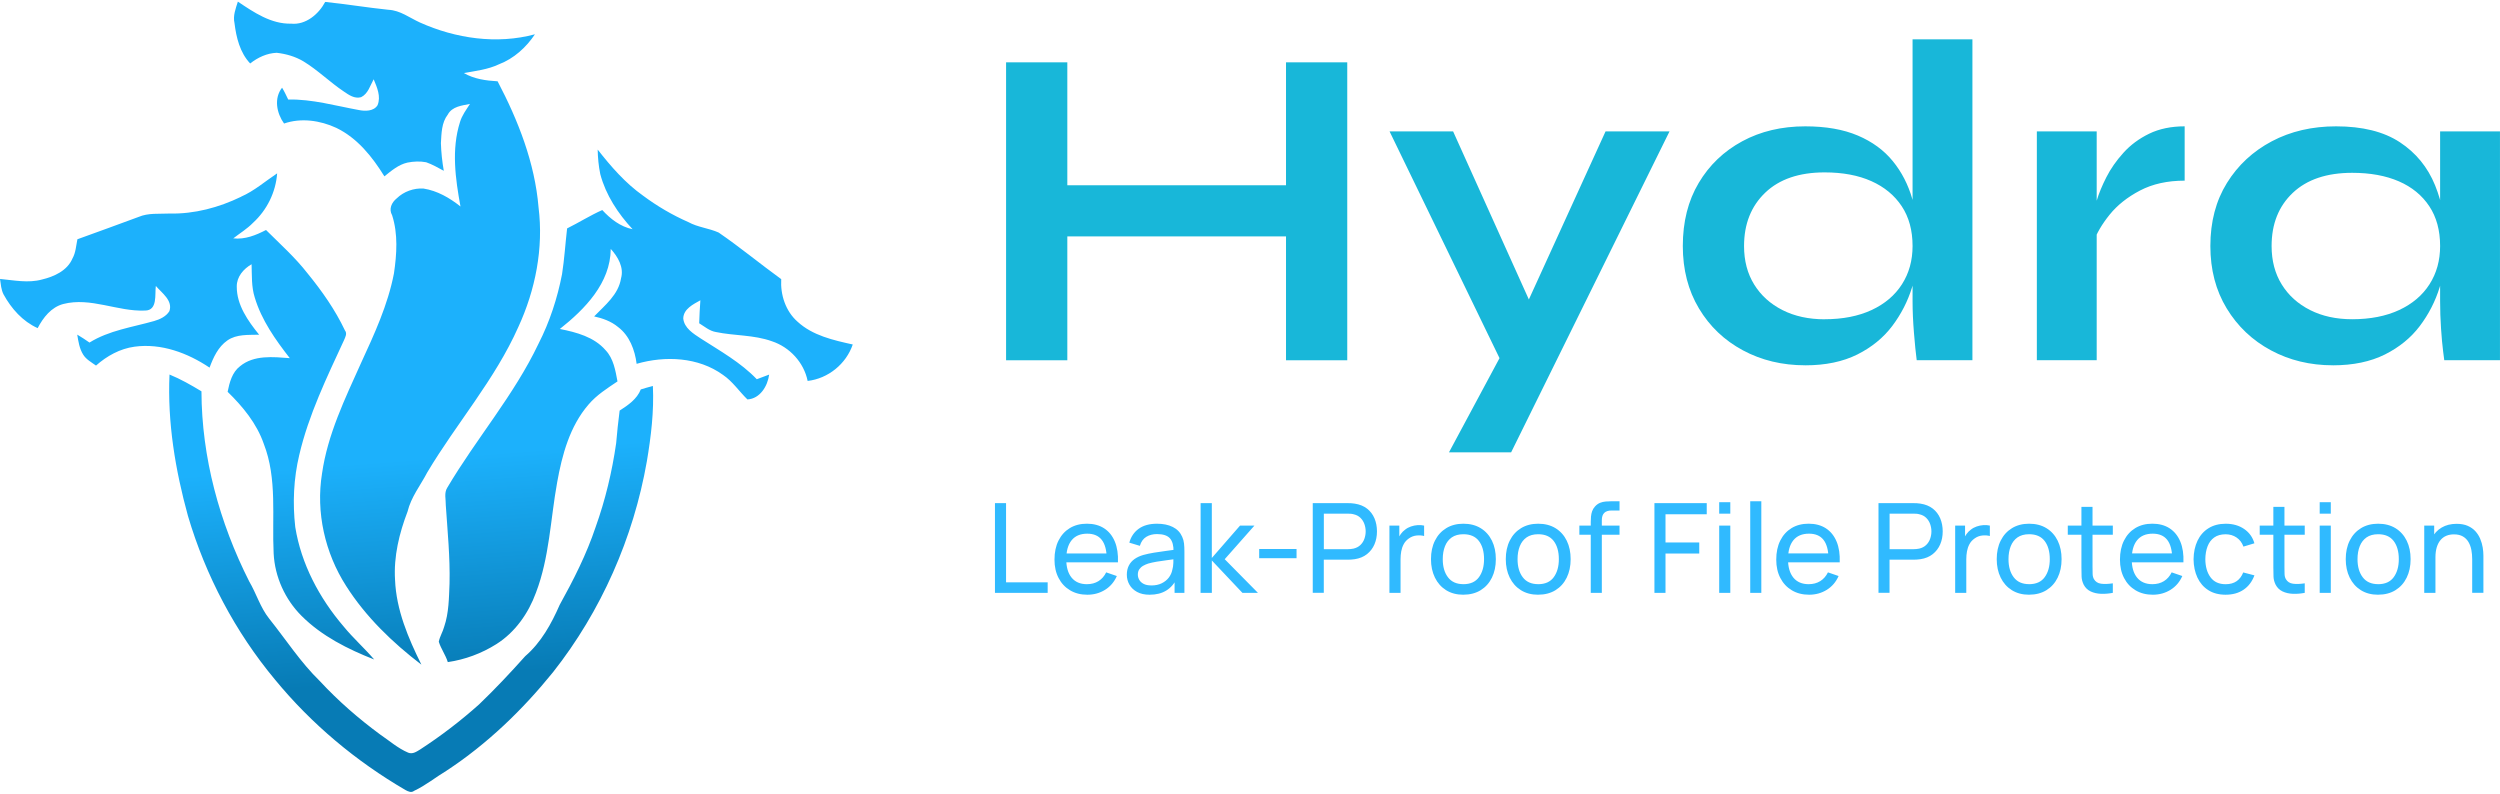
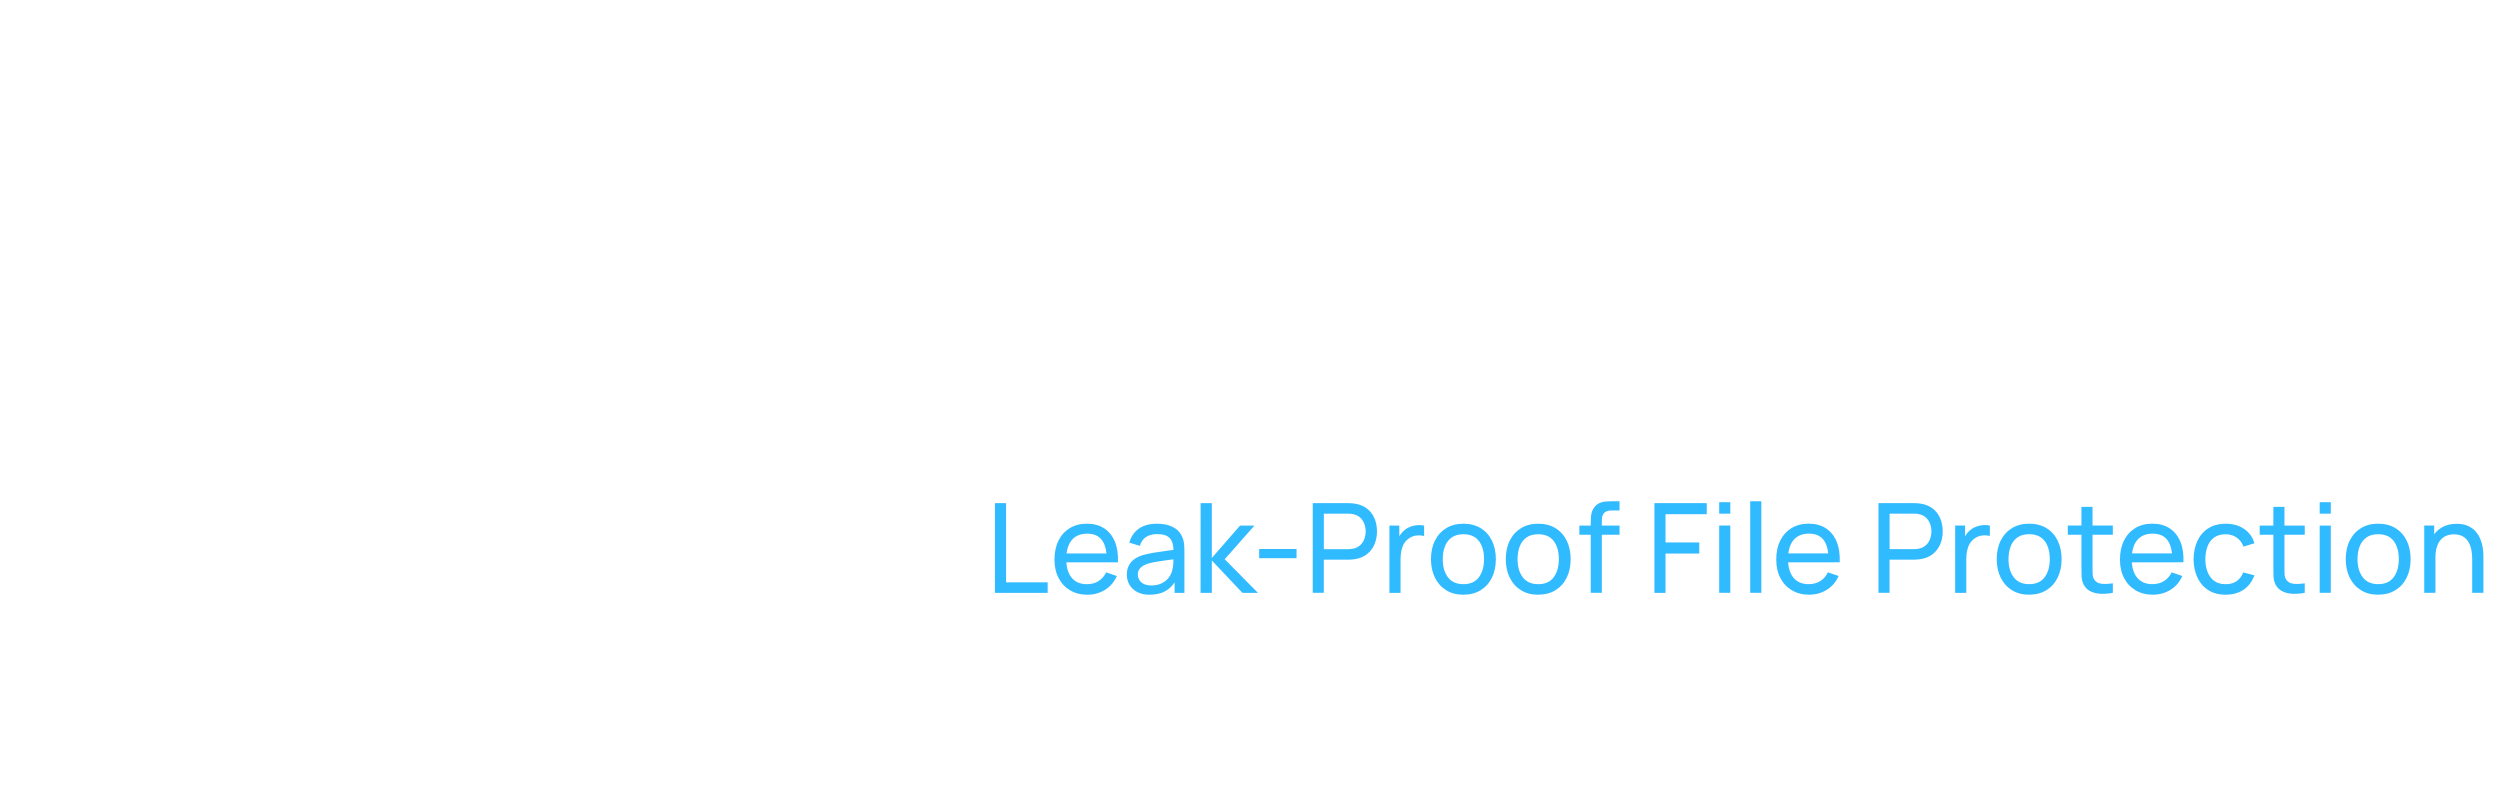
<svg xmlns="http://www.w3.org/2000/svg" xml:space="preserve" width="293" height="93" version="1.1" style="shape-rendering:geometricPrecision; text-rendering:geometricPrecision; image-rendering:optimizeQuality; fill-rule:evenodd; clip-rule:evenodd" viewBox="0 0 934.79 295.51">
  <defs>
    <style type="text/css">
   
    .fil0 {fill:#18B7D9;fill-rule:nonzero}
    .fil1 {fill:#30BAFF;fill-rule:nonzero}
    .fil2 {fill:url(#id0);fill-rule:nonzero}
   
  </style>
    <linearGradient id="id0" gradientUnits="userSpaceOnUse" x1="182.82" y1="168.81" x2="189.13" y2="250.99">
      <stop offset="0" style="stop-opacity:1; stop-color:#1CB1FC" />
      <stop offset="1" style="stop-opacity:1; stop-color:#077BB5" />
    </linearGradient>
  </defs>
  <g id="_x0020_6">
    <g id="_2248646852752">
-       <path class="fil0" d="M396.33 68.68l88.32 0 0 19.11 -88.32 0 0 -19.11zm84.53 -45.97l22.9 0 0 111.39 -22.9 0 0 -111.39zm-104.67 0l22.9 0 0 111.39 -22.9 0 0 -111.39zm143.39 25.82l23.76 0 37.01 82.12 -19.28 3.44 -41.49 -85.56zm104.68 0l-59.22 120 -23.24 0 25.31 -47.17 33.23 -72.82 23.93 0zm50.77 87.46c-8.61,0 -16.38,-1.86 -23.33,-5.6 -6.94,-3.73 -12.43,-8.95 -16.44,-15.67 -4.02,-6.71 -6.03,-14.49 -6.03,-23.33 0,-9.06 1.98,-16.93 5.94,-23.58 3.96,-6.66 9.38,-11.85 16.27,-15.58 6.89,-3.73 14.75,-5.59 23.59,-5.59 7.69,0 14.23,1.15 19.63,3.44 5.39,2.29 9.76,5.48 13.08,9.56 3.33,4.07 5.77,8.81 7.31,14.2 1.55,5.4 2.32,11.25 2.32,17.56 0,5.05 -0.8,10.19 -2.41,15.41 -1.61,5.22 -4.08,10.04 -7.4,14.46 -3.33,4.42 -7.69,7.98 -13.08,10.68 -5.4,2.69 -11.88,4.05 -19.45,4.05zm7.23 -17.22c6.77,0 12.62,-1.15 17.56,-3.44 4.94,-2.3 8.72,-5.51 11.36,-9.64 2.64,-4.13 3.96,-8.9 3.96,-14.29 0,-5.85 -1.35,-10.82 -4.05,-14.89 -2.7,-4.07 -6.48,-7.2 -11.36,-9.38 -4.88,-2.18 -10.7,-3.27 -17.47,-3.27 -9.53,0 -16.93,2.53 -22.21,7.58 -5.28,5.05 -7.92,11.71 -7.92,19.97 0,5.51 1.26,10.3 3.79,14.38 2.52,4.07 6.05,7.26 10.59,9.56 4.53,2.29 9.78,3.44 15.75,3.44zm32.88 -104.67l22.38 0 0 119.99 -20.83 0c-0.35,-2.64 -0.69,-6.05 -1.03,-10.24 -0.34,-4.19 -0.52,-8.12 -0.52,-11.79l0 -97.96zm46.47 34.43l22.38 0 0 85.56 -22.38 0 0 -85.56zm55.26 18.42c-6.43,0 -11.99,1.23 -16.7,3.7 -4.71,2.47 -8.49,5.48 -11.36,9.04 -2.87,3.56 -4.88,7 -6.03,10.33l-0.17 -9.47c0.11,-1.37 0.57,-3.41 1.38,-6.11 0.8,-2.7 2.01,-5.62 3.62,-8.78 1.6,-3.15 3.73,-6.2 6.37,-9.12 2.64,-2.93 5.85,-5.31 9.64,-7.15 3.79,-1.83 8.21,-2.75 13.26,-2.75l0 20.31zm55.42 69.04c-8.49,0 -16.21,-1.86 -23.16,-5.6 -6.94,-3.73 -12.45,-8.95 -16.53,-15.67 -4.08,-6.71 -6.11,-14.49 -6.11,-23.33 0,-9.06 2.07,-16.93 6.2,-23.58 4.13,-6.66 9.73,-11.85 16.78,-15.58 7.06,-3.73 15.07,-5.59 24.02,-5.59 9.87,0 17.82,1.98 23.85,5.94 6.02,3.96 10.41,9.33 13.17,16.1 2.75,6.77 4.13,14.34 4.13,22.72 0,5.05 -0.8,10.19 -2.41,15.41 -1.61,5.22 -4.08,10.04 -7.4,14.46 -3.33,4.42 -7.69,7.98 -13.08,10.68 -5.4,2.69 -11.88,4.05 -19.45,4.05zm7.23 -17.22c6.77,0 12.62,-1.15 17.56,-3.44 4.94,-2.3 8.72,-5.51 11.36,-9.64 2.64,-4.13 3.96,-8.9 3.96,-14.29 0,-5.85 -1.35,-10.82 -4.05,-14.89 -2.7,-4.07 -6.48,-7.17 -11.36,-9.3 -4.88,-2.12 -10.7,-3.19 -17.47,-3.19 -9.53,0 -16.93,2.5 -22.21,7.49 -5.28,4.99 -7.92,11.62 -7.92,19.88 0,5.51 1.26,10.3 3.79,14.38 2.52,4.07 6.05,7.26 10.59,9.56 4.53,2.29 9.78,3.44 15.75,3.44zm32.88 -70.24l22.38 0 0 85.56 -20.83 0c0,0 -0.14,-1.12 -0.43,-3.36 -0.29,-2.24 -0.55,-5.08 -0.78,-8.52 -0.23,-3.44 -0.34,-6.83 -0.34,-10.16l0 -63.53z" />
-       <path class="fil1" d="M372.03 221.08l0 -33.54 4.15 0 0 29.6 15.56 0 0 3.94 -19.71 0zm34.56 0.7c-2.47,0 -4.62,-0.55 -6.46,-1.65 -1.84,-1.09 -3.28,-2.62 -4.3,-4.59 -1.03,-1.96 -1.54,-4.25 -1.54,-6.88 0,-2.75 0.5,-5.13 1.51,-7.14 1.01,-2.01 2.42,-3.56 4.23,-4.66 1.81,-1.09 3.93,-1.64 6.37,-1.64 2.53,0 4.69,0.58 6.47,1.74 1.78,1.17 3.11,2.83 4,4.99 0.89,2.16 1.27,4.73 1.15,7.71l-4.19 0 0 -1.49c-0.05,-3.09 -0.68,-5.4 -1.89,-6.93 -1.21,-1.53 -3.01,-2.29 -5.4,-2.29 -2.56,0 -4.51,0.82 -5.85,2.47 -1.34,1.65 -2,4.01 -2,7.08 0,2.97 0.67,5.26 2,6.89 1.34,1.63 3.24,2.45 5.71,2.45 1.66,0 3.11,-0.38 4.33,-1.14 1.23,-0.76 2.19,-1.86 2.89,-3.28l3.98 1.37c-0.98,2.22 -2.45,3.94 -4.41,5.16 -1.97,1.22 -4.17,1.83 -6.61,1.83zm-9.29 -12.11l0 -3.33 18.59 0 0 3.33 -18.59 0zm32.58 12.11c-1.88,0 -3.45,-0.35 -4.71,-1.04 -1.26,-0.69 -2.22,-1.6 -2.86,-2.73 -0.65,-1.13 -0.97,-2.37 -0.97,-3.72 0,-1.32 0.26,-2.47 0.76,-3.44 0.51,-0.97 1.21,-1.78 2.13,-2.42 0.92,-0.65 2.01,-1.15 3.28,-1.52 1.2,-0.33 2.54,-0.62 4.02,-0.86 1.48,-0.24 2.98,-0.46 4.5,-0.66 1.52,-0.2 2.94,-0.4 4.26,-0.58l-1.49 0.86c0.05,-2.23 -0.4,-3.89 -1.33,-4.96 -0.94,-1.07 -2.56,-1.61 -4.86,-1.61 -1.52,0 -2.85,0.34 -3.99,1.03 -1.14,0.69 -1.95,1.82 -2.41,3.37l-3.94 -1.19c0.6,-2.2 1.78,-3.94 3.51,-5.19 1.74,-1.26 4.03,-1.89 6.87,-1.89 2.28,0 4.25,0.4 5.88,1.22 1.64,0.82 2.81,2.05 3.52,3.69 0.36,0.78 0.58,1.62 0.68,2.52 0.09,0.91 0.14,1.86 0.14,2.86l0 15.56 -3.68 0 0 -6.03 0.86 0.56c-0.95,2.03 -2.27,3.57 -3.97,4.61 -1.7,1.04 -3.77,1.56 -6.21,1.56zm0.63 -3.47c1.49,0 2.79,-0.27 3.88,-0.81 1.09,-0.54 1.97,-1.25 2.64,-2.12 0.67,-0.88 1.1,-1.83 1.31,-2.87 0.23,-0.78 0.37,-1.65 0.39,-2.6 0.02,-0.95 0.03,-1.69 0.03,-2.2l1.45 0.63c-1.35,0.19 -2.68,0.37 -3.99,0.54 -1.3,0.17 -2.54,0.35 -3.7,0.54 -1.17,0.2 -2.21,0.43 -3.14,0.69 -0.68,0.22 -1.32,0.5 -1.92,0.84 -0.6,0.34 -1.08,0.78 -1.45,1.31 -0.37,0.54 -0.55,1.2 -0.55,2 0,0.68 0.18,1.34 0.53,1.95 0.35,0.62 0.89,1.12 1.63,1.51 0.74,0.39 1.7,0.58 2.89,0.58zm18.4 2.77l0.02 -33.54 4.19 0 0 20.5 10.55 -12.11 5.38 0 -11.11 12.57 12.42 12.58 -5.8 0 -11.43 -12.11 0 12.11 -4.22 0zm21.92 -12.97l0 -3.42 13.97 0 0 3.42 -13.97 0zm20.03 12.97l0 -33.54 13.25 0c0.32,0 0.71,0.01 1.16,0.03 0.45,0.02 0.89,0.08 1.31,0.15 1.82,0.28 3.34,0.9 4.58,1.86 1.23,0.96 2.15,2.17 2.78,3.64 0.62,1.47 0.93,3.1 0.93,4.88 0,1.77 -0.31,3.39 -0.94,4.85 -0.63,1.46 -1.56,2.68 -2.8,3.66 -1.23,0.97 -2.75,1.6 -4.56,1.88 -0.42,0.06 -0.86,0.11 -1.31,0.14 -0.45,0.03 -0.84,0.05 -1.16,0.05l-9.11 0 0 12.39 -4.15 0zm4.15 -16.33l8.97 0c0.29,0 0.63,-0.02 1.02,-0.05 0.38,-0.03 0.74,-0.08 1.08,-0.16 1.07,-0.25 1.95,-0.71 2.62,-1.37 0.68,-0.66 1.17,-1.43 1.48,-2.33 0.31,-0.89 0.47,-1.8 0.47,-2.73 0,-0.93 -0.16,-1.85 -0.47,-2.74 -0.31,-0.89 -0.8,-1.67 -1.48,-2.34 -0.68,-0.67 -1.55,-1.12 -2.62,-1.35 -0.34,-0.09 -0.7,-0.16 -1.08,-0.18 -0.38,-0.02 -0.72,-0.03 -1.02,-0.03l-8.97 0 0 13.28zm24.52 16.33l0 -25.15 3.7 0 0 6.08 -0.6 -0.79c0.29,-0.78 0.68,-1.49 1.15,-2.14 0.48,-0.65 1,-1.19 1.59,-1.61 0.65,-0.53 1.39,-0.93 2.21,-1.21 0.82,-0.28 1.66,-0.45 2.52,-0.51 0.85,-0.05 1.65,0.01 2.4,0.18l0 3.89c-0.87,-0.23 -1.83,-0.29 -2.87,-0.18 -1.04,0.11 -2,0.49 -2.89,1.14 -0.81,0.58 -1.43,1.28 -1.87,2.1 -0.44,0.82 -0.75,1.71 -0.92,2.66 -0.17,0.96 -0.26,1.94 -0.26,2.93l0 12.62 -4.17 0zm27.65 0.7c-2.5,0 -4.65,-0.57 -6.46,-1.7 -1.81,-1.14 -3.2,-2.7 -4.18,-4.71 -0.98,-2 -1.47,-4.3 -1.47,-6.89 0,-2.64 0.49,-4.95 1.49,-6.94 0.99,-1.99 2.4,-3.54 4.22,-4.65 1.82,-1.11 3.95,-1.66 6.4,-1.66 2.51,0 4.68,0.56 6.5,1.68 1.82,1.12 3.21,2.69 4.19,4.68 0.97,1.99 1.45,4.29 1.45,6.88 0,2.63 -0.49,4.93 -1.47,6.93 -0.98,2 -2.37,3.55 -4.19,4.68 -1.82,1.12 -3.98,1.69 -6.48,1.69zm0 -3.94c2.61,0 4.55,-0.87 5.82,-2.61 1.27,-1.74 1.91,-3.99 1.91,-6.76 0,-2.84 -0.65,-5.11 -1.93,-6.79 -1.29,-1.68 -3.22,-2.52 -5.8,-2.52 -1.75,0 -3.2,0.4 -4.33,1.18 -1.13,0.79 -1.98,1.89 -2.54,3.29 -0.56,1.4 -0.84,3.01 -0.84,4.84 0,2.83 0.65,5.09 1.96,6.8 1.3,1.71 3.22,2.56 5.75,2.56zm27.97 3.94c-2.5,0 -4.65,-0.57 -6.46,-1.7 -1.81,-1.14 -3.2,-2.7 -4.18,-4.71 -0.98,-2 -1.47,-4.3 -1.47,-6.89 0,-2.64 0.49,-4.95 1.49,-6.94 0.99,-1.99 2.4,-3.54 4.22,-4.65 1.82,-1.11 3.95,-1.66 6.4,-1.66 2.51,0 4.68,0.56 6.5,1.68 1.82,1.12 3.21,2.69 4.19,4.68 0.97,1.99 1.45,4.29 1.45,6.88 0,2.63 -0.49,4.93 -1.47,6.93 -0.98,2 -2.37,3.55 -4.19,4.68 -1.82,1.12 -3.98,1.69 -6.48,1.69zm0 -3.94c2.61,0 4.55,-0.87 5.82,-2.61 1.27,-1.74 1.91,-3.99 1.91,-6.76 0,-2.84 -0.65,-5.11 -1.93,-6.79 -1.29,-1.68 -3.22,-2.52 -5.8,-2.52 -1.75,0 -3.2,0.4 -4.33,1.18 -1.13,0.79 -1.98,1.89 -2.54,3.29 -0.56,1.4 -0.84,3.01 -0.84,4.84 0,2.83 0.65,5.09 1.96,6.8 1.3,1.71 3.22,2.56 5.75,2.56zm19.66 3.24l0 -26.53c0,-0.65 0.03,-1.32 0.09,-2 0.06,-0.68 0.2,-1.34 0.42,-1.98 0.22,-0.64 0.58,-1.23 1.07,-1.78 0.58,-0.63 1.2,-1.09 1.89,-1.37 0.68,-0.27 1.38,-0.43 2.09,-0.49 0.71,-0.06 1.37,-0.09 2.01,-0.09l3.19 0 0 3.45 -2.96 0c-1.23,0 -2.14,0.29 -2.75,0.89 -0.61,0.6 -0.91,1.51 -0.91,2.72l0 27.18 -4.14 0zm-4.26 -21.73l0 -3.42 15.02 0 0 3.42 -15.02 0zm28.07 21.73l0 -33.54 19.56 0 0 4.15 -15.42 0 0 10.55 12.62 0 0 4.15 -12.62 0 0 14.7 -4.15 0zm24.22 -29.6l0 -4.29 4.15 0 0 4.29 -4.15 0zm0 29.6l0 -25.15 4.15 0 0 25.15 -4.15 0zm11.6 0l0 -34.24 4.15 0 0 34.24 -4.15 0zm22.03 0.7c-2.47,0 -4.62,-0.55 -6.46,-1.65 -1.84,-1.09 -3.28,-2.62 -4.3,-4.59 -1.03,-1.96 -1.54,-4.25 -1.54,-6.88 0,-2.75 0.5,-5.13 1.51,-7.14 1.01,-2.01 2.42,-3.56 4.23,-4.66 1.81,-1.09 3.93,-1.64 6.37,-1.64 2.53,0 4.69,0.58 6.47,1.74 1.78,1.17 3.11,2.83 4,4.99 0.89,2.16 1.27,4.73 1.15,7.71l-4.19 0 0 -1.49c-0.05,-3.09 -0.68,-5.4 -1.89,-6.93 -1.21,-1.53 -3.01,-2.29 -5.4,-2.29 -2.56,0 -4.51,0.82 -5.85,2.47 -1.34,1.65 -2,4.01 -2,7.08 0,2.97 0.67,5.26 2,6.89 1.34,1.63 3.24,2.45 5.71,2.45 1.66,0 3.11,-0.38 4.33,-1.14 1.23,-0.76 2.19,-1.86 2.89,-3.28l3.98 1.37c-0.98,2.22 -2.45,3.94 -4.41,5.16 -1.97,1.22 -4.17,1.83 -6.61,1.83zm-9.29 -12.11l0 -3.33 18.59 0 0 3.33 -18.59 0zm35.22 11.41l0 -33.54 13.25 0c0.32,0 0.71,0.01 1.16,0.03 0.45,0.02 0.89,0.08 1.31,0.15 1.82,0.28 3.34,0.9 4.58,1.86 1.23,0.96 2.15,2.17 2.78,3.64 0.62,1.47 0.93,3.1 0.93,4.88 0,1.77 -0.31,3.39 -0.94,4.85 -0.63,1.46 -1.56,2.68 -2.8,3.66 -1.23,0.97 -2.75,1.6 -4.56,1.88 -0.42,0.06 -0.86,0.11 -1.31,0.14 -0.45,0.03 -0.84,0.05 -1.16,0.05l-9.11 0 0 12.39 -4.15 0zm4.15 -16.33l8.97 0c0.29,0 0.63,-0.02 1.02,-0.05 0.38,-0.03 0.74,-0.08 1.08,-0.16 1.07,-0.25 1.95,-0.71 2.62,-1.37 0.68,-0.66 1.17,-1.43 1.48,-2.33 0.31,-0.89 0.47,-1.8 0.47,-2.73 0,-0.93 -0.16,-1.85 -0.47,-2.74 -0.31,-0.89 -0.8,-1.67 -1.48,-2.34 -0.68,-0.67 -1.55,-1.12 -2.62,-1.35 -0.34,-0.09 -0.7,-0.16 -1.08,-0.18 -0.38,-0.02 -0.72,-0.03 -1.02,-0.03l-8.97 0 0 13.28zm24.52 16.33l0 -25.15 3.7 0 0 6.08 -0.6 -0.79c0.29,-0.78 0.68,-1.49 1.15,-2.14 0.48,-0.65 1,-1.19 1.59,-1.61 0.65,-0.53 1.39,-0.93 2.21,-1.21 0.82,-0.28 1.66,-0.45 2.52,-0.51 0.85,-0.05 1.65,0.01 2.4,0.18l0 3.89c-0.87,-0.23 -1.83,-0.29 -2.87,-0.18 -1.04,0.11 -2,0.49 -2.89,1.14 -0.81,0.58 -1.43,1.28 -1.87,2.1 -0.44,0.82 -0.75,1.71 -0.92,2.66 -0.17,0.96 -0.26,1.94 -0.26,2.93l0 12.62 -4.17 0zm27.65 0.7c-2.5,0 -4.65,-0.57 -6.46,-1.7 -1.81,-1.14 -3.2,-2.7 -4.18,-4.71 -0.98,-2 -1.47,-4.3 -1.47,-6.89 0,-2.64 0.49,-4.95 1.49,-6.94 0.99,-1.99 2.4,-3.54 4.22,-4.65 1.82,-1.11 3.95,-1.66 6.4,-1.66 2.51,0 4.68,0.56 6.5,1.68 1.82,1.12 3.21,2.69 4.19,4.68 0.97,1.99 1.45,4.29 1.45,6.88 0,2.63 -0.49,4.93 -1.47,6.93 -0.98,2 -2.37,3.55 -4.19,4.68 -1.82,1.12 -3.98,1.69 -6.48,1.69zm0 -3.94c2.61,0 4.55,-0.87 5.82,-2.61 1.27,-1.74 1.91,-3.99 1.91,-6.76 0,-2.84 -0.65,-5.11 -1.93,-6.79 -1.29,-1.68 -3.22,-2.52 -5.8,-2.52 -1.75,0 -3.2,0.4 -4.33,1.18 -1.13,0.79 -1.98,1.89 -2.54,3.29 -0.56,1.4 -0.84,3.01 -0.84,4.84 0,2.83 0.65,5.09 1.96,6.8 1.3,1.71 3.22,2.56 5.75,2.56zm31.3 3.24c-1.49,0.29 -2.95,0.41 -4.41,0.36 -1.45,-0.06 -2.75,-0.35 -3.88,-0.89 -1.13,-0.54 -1.99,-1.37 -2.59,-2.5 -0.49,-1 -0.76,-2 -0.8,-3.02 -0.04,-1.02 -0.06,-2.16 -0.06,-3.45l0 -22.64 4.15 0 0 22.45c0,1.02 0.02,1.9 0.04,2.63 0.02,0.73 0.18,1.36 0.47,1.89 0.56,0.99 1.45,1.58 2.67,1.75 1.22,0.17 2.69,0.12 4.41,-0.14l0 3.56zm-16.84 -21.73l0 -3.42 16.84 0 0 3.42 -16.84 0zm31.81 22.43c-2.47,0 -4.62,-0.55 -6.46,-1.65 -1.84,-1.09 -3.28,-2.62 -4.3,-4.59 -1.03,-1.96 -1.54,-4.25 -1.54,-6.88 0,-2.75 0.5,-5.13 1.51,-7.14 1.01,-2.01 2.42,-3.56 4.23,-4.66 1.81,-1.09 3.93,-1.64 6.37,-1.64 2.53,0 4.69,0.58 6.47,1.74 1.78,1.17 3.11,2.83 4,4.99 0.89,2.16 1.27,4.73 1.15,7.71l-4.19 0 0 -1.49c-0.05,-3.09 -0.68,-5.4 -1.89,-6.93 -1.21,-1.53 -3.01,-2.29 -5.4,-2.29 -2.56,0 -4.51,0.82 -5.85,2.47 -1.34,1.65 -2,4.01 -2,7.08 0,2.97 0.67,5.26 2,6.89 1.34,1.63 3.24,2.45 5.71,2.45 1.66,0 3.11,-0.38 4.33,-1.14 1.23,-0.76 2.19,-1.86 2.89,-3.28l3.98 1.37c-0.98,2.22 -2.45,3.94 -4.41,5.16 -1.97,1.22 -4.17,1.83 -6.61,1.83zm-9.29 -12.11l0 -3.33 18.59 0 0 3.33 -18.59 0zm36.5 12.11c-2.55,0 -4.71,-0.57 -6.48,-1.71 -1.78,-1.14 -3.14,-2.71 -4.07,-4.71 -0.93,-2 -1.41,-4.29 -1.44,-6.85 0.03,-2.62 0.53,-4.94 1.48,-6.93 0.95,-1.99 2.32,-3.55 4.11,-4.66 1.79,-1.12 3.94,-1.68 6.45,-1.68 2.66,0 4.95,0.65 6.86,1.95 1.92,1.31 3.2,3.09 3.85,5.36l-4.1 1.24c-0.53,-1.46 -1.38,-2.6 -2.57,-3.4 -1.19,-0.81 -2.55,-1.21 -4.09,-1.21 -1.72,0 -3.14,0.4 -4.26,1.19 -1.12,0.8 -1.95,1.9 -2.49,3.31 -0.54,1.4 -0.82,3.02 -0.84,4.83 0.03,2.8 0.68,5.05 1.95,6.76 1.27,1.72 3.15,2.58 5.65,2.58 1.65,0 3.01,-0.38 4.1,-1.13 1.09,-0.75 1.91,-1.84 2.47,-3.27l4.19 1.09c-0.87,2.34 -2.23,4.14 -4.08,5.38 -1.85,1.25 -4.08,1.86 -6.68,1.86zm29.58 -0.7c-1.49,0.29 -2.95,0.41 -4.41,0.36 -1.45,-0.06 -2.75,-0.35 -3.88,-0.89 -1.13,-0.54 -1.99,-1.37 -2.59,-2.5 -0.49,-1 -0.76,-2 -0.8,-3.02 -0.04,-1.02 -0.06,-2.16 -0.06,-3.45l0 -22.64 4.15 0 0 22.45c0,1.02 0.02,1.9 0.04,2.63 0.02,0.73 0.18,1.36 0.47,1.89 0.56,0.99 1.45,1.58 2.67,1.75 1.22,0.17 2.69,0.12 4.41,-0.14l0 3.56zm-16.84 -21.73l0 -3.42 16.84 0 0 3.42 -16.84 0zm22.43 -7.87l0 -4.29 4.15 0 0 4.29 -4.15 0zm0 29.6l0 -25.15 4.15 0 0 25.15 -4.15 0zm21.85 0.7c-2.5,0 -4.65,-0.57 -6.46,-1.7 -1.81,-1.14 -3.2,-2.7 -4.18,-4.71 -0.98,-2 -1.47,-4.3 -1.47,-6.89 0,-2.64 0.49,-4.95 1.49,-6.94 0.99,-1.99 2.4,-3.54 4.22,-4.65 1.82,-1.11 3.95,-1.66 6.4,-1.66 2.51,0 4.68,0.56 6.5,1.68 1.82,1.12 3.21,2.69 4.19,4.68 0.97,1.99 1.45,4.29 1.45,6.88 0,2.63 -0.49,4.93 -1.47,6.93 -0.98,2 -2.37,3.55 -4.19,4.68 -1.82,1.12 -3.98,1.69 -6.48,1.69zm0 -3.94c2.61,0 4.55,-0.87 5.82,-2.61 1.27,-1.74 1.91,-3.99 1.91,-6.76 0,-2.84 -0.65,-5.11 -1.93,-6.79 -1.29,-1.68 -3.22,-2.52 -5.8,-2.52 -1.75,0 -3.2,0.4 -4.33,1.18 -1.13,0.79 -1.98,1.89 -2.54,3.29 -0.56,1.4 -0.84,3.01 -0.84,4.84 0,2.83 0.65,5.09 1.96,6.8 1.3,1.71 3.22,2.56 5.75,2.56zm35.17 3.24l0 -12.6c0,-1.2 -0.1,-2.34 -0.31,-3.45 -0.21,-1.1 -0.58,-2.1 -1.09,-2.97 -0.52,-0.88 -1.22,-1.57 -2.1,-2.08 -0.88,-0.51 -1.99,-0.77 -3.32,-0.77 -1.04,0 -1.98,0.17 -2.83,0.52 -0.85,0.35 -1.58,0.88 -2.18,1.6 -0.61,0.71 -1.07,1.6 -1.41,2.68 -0.33,1.08 -0.5,2.35 -0.5,3.81l-2.72 -0.84c0,-2.44 0.44,-4.53 1.32,-6.28 0.88,-1.75 2.11,-3.09 3.71,-4.03 1.59,-0.94 3.46,-1.4 5.62,-1.4 1.63,0 3.02,0.26 4.17,0.77 1.15,0.51 2.1,1.18 2.86,2.03 0.76,0.85 1.36,1.79 1.79,2.84 0.43,1.05 0.75,2.11 0.92,3.19 0.18,1.08 0.26,2.11 0.26,3.07l0 13.9 -4.19 0zm-17.93 0l0 -25.15 3.72 0 0 6.73 0.47 0 0 18.42 -4.19 0z" />
-       <path class="fil2" d="M88.93 0c5.98,4.01 12.42,8.43 19.95,8.25 5.44,0.54 10.29,-3.54 12.71,-8.13 7.91,0.81 15.75,2.13 23.66,2.94 4.39,0.21 7.91,3.01 11.76,4.75 13.34,5.99 28.76,8.27 43.01,4.41 -3.28,4.92 -7.88,9.09 -13.45,11.22 -4.12,1.96 -8.68,2.46 -13.11,3.28 3.79,2.23 8.28,2.84 12.6,3.08 7.71,14.68 13.93,30.49 15.31,47.15 1.91,15.23 -1.17,30.86 -7.57,44.74 -8.74,19.65 -23.09,35.98 -34.04,54.34 -2.53,4.85 -6.06,9.23 -7.37,14.65 -3.11,8.13 -5.22,16.76 -4.68,25.53 0.45,11.25 4.93,21.76 9.85,31.71 -10.81,-8.26 -20.82,-17.9 -28.15,-29.44 -7.91,-12.34 -11.35,-27.53 -9,-42.04 2.09,-14.59 8.59,-27.97 14.57,-41.27 4.98,-10.82 10.05,-21.76 12.32,-33.53 1.06,-7.19 1.57,-14.74 -0.68,-21.75 -1.34,-2.34 -0.17,-4.8 1.71,-6.31 2.63,-2.55 6.36,-3.91 10.02,-3.68 5.18,0.82 9.78,3.49 13.83,6.71 -1.9,-10.38 -3.44,-21.31 -0.18,-31.58 0.74,-2.5 2.34,-4.61 3.73,-6.77 -2.99,0.59 -6.68,0.95 -8.29,3.97 -2.36,3.04 -2.36,7.03 -2.58,10.7 0.1,3.46 0.48,6.92 1.08,10.34 -2.15,-1.17 -4.28,-2.39 -6.59,-3.2 -2.32,-0.44 -4.72,-0.33 -7.03,0.13 -3.33,0.76 -6,3.06 -8.59,5.14 -4.51,-7.29 -10.09,-14.32 -17.99,-18.13 -6.03,-2.79 -13.16,-3.83 -19.53,-1.62 -2.76,-3.85 -3.88,-9.41 -0.74,-13.4 0.87,1.42 1.57,2.92 2.29,4.42 8.99,-0.18 17.66,2.34 26.41,3.93 2.33,0.48 5.58,0.51 7,-1.8 1.35,-3.25 -0.2,-6.68 -1.45,-9.7 -1.32,2.35 -2.09,5.43 -4.71,6.7 -2.43,0.68 -4.57,-0.84 -6.44,-2.12 -5.23,-3.49 -9.71,-8 -15.1,-11.27 -3.03,-1.82 -6.51,-2.81 -10,-3.21 -3.67,0.14 -7.08,1.75 -9.93,3.99 -3.83,-4.06 -5.2,-9.7 -5.86,-15.08 -0.63,-2.77 0.44,-5.43 1.25,-8.02zm135.52 64.51c-0.62,-3.02 -0.91,-6.1 -0.97,-9.18 4.98,6.36 10.34,12.53 16.98,17.24 5.25,3.91 10.93,7.24 16.93,9.88 3.54,1.95 7.67,2.26 11.33,3.91 8.01,5.49 15.52,11.72 23.39,17.42 -0.35,5.84 1.64,11.99 6.11,15.91 5.63,5.19 13.39,6.91 20.64,8.52 -2.48,7.28 -9.19,12.74 -16.87,13.63 -1.39,-6.89 -6.72,-12.66 -13.37,-14.84 -6.74,-2.43 -14,-2 -20.93,-3.45 -2.38,-0.39 -4.25,-2.05 -6.25,-3.27 0.1,-2.87 0.22,-5.74 0.44,-8.6 -2.67,1.51 -6.28,3.21 -6.4,6.77 0.34,3.64 3.8,5.71 6.55,7.53 7.26,4.67 14.92,8.93 20.95,15.22 1.54,-0.57 3.08,-1.15 4.62,-1.73 -0.56,4.29 -3.4,9.01 -8.12,9.29 -3.09,-3 -5.53,-6.73 -9.14,-9.18 -9.23,-6.68 -21.6,-7.23 -32.29,-4.14 -0.66,-5.17 -2.65,-10.54 -6.96,-13.77 -2.56,-2.13 -5.72,-3.25 -8.93,-3.96 4.04,-4.18 9.1,-8.13 10.06,-14.25 1.16,-4.1 -1.19,-8.06 -3.85,-10.99 -0.1,12.79 -9.68,22.52 -19.03,29.94 6.18,1.23 12.8,2.97 17.09,7.93 2.98,3.12 3.69,7.6 4.46,11.68 -3.83,2.57 -7.8,5.08 -10.81,8.62 -7.02,8.12 -9.91,18.83 -11.76,29.17 -2.49,13.76 -2.88,28.05 -7.93,41.23 -2.8,7.69 -7.79,14.8 -14.79,19.21 -5.5,3.47 -11.73,5.79 -18.16,6.72 -0.82,-2.68 -2.55,-4.97 -3.37,-7.61 0.36,-1.95 1.49,-3.66 2,-5.57 1.79,-5.23 1.79,-10.81 2.02,-16.27 0.23,-9.76 -0.75,-19.47 -1.4,-29.19 0.05,-2.18 -0.71,-4.63 0.56,-6.59 10.81,-18.29 24.95,-34.56 34.12,-53.84 4.17,-8.17 7.05,-16.99 8.79,-25.99 0.88,-5.67 1.23,-11.4 1.89,-17.1 4.43,-2.2 8.62,-4.86 13.15,-6.87 3.07,3.33 6.79,6.24 11.34,7.17 -5.45,-5.86 -10.01,-12.78 -12.08,-20.58zm-134.29 8.43c4.94,-2.17 9.02,-5.77 13.47,-8.72 -0.52,7.08 -3.82,13.74 -9.04,18.51 -2.2,2.25 -4.9,3.88 -7.36,5.8 4.39,0.49 8.45,-1.18 12.24,-3.13 5.3,5.28 10.93,10.3 15.53,16.22 5.38,6.59 10.33,13.62 13.97,21.32 0.94,1.18 0.13,2.51 -0.34,3.66 -6.44,13.95 -13.23,27.9 -16.74,42.94 -2.1,8.8 -2.51,17.96 -1.49,26.94 2.22,13.82 9.03,26.59 18.07,37.15 3.56,4.36 7.79,8.1 11.45,12.37 -9.84,-3.87 -19.59,-8.74 -27.15,-16.3 -6.19,-6.17 -10.01,-14.61 -10.45,-23.35 -0.68,-13.63 1.4,-27.98 -3.7,-41.02 -2.63,-7.59 -7.83,-13.9 -13.51,-19.43 0.71,-3.48 1.67,-7.29 4.64,-9.56 5.2,-4.28 12.35,-3.49 18.61,-3.02 -5.38,-6.9 -10.58,-14.23 -13.11,-22.7 -1.28,-4.02 -1.03,-8.26 -1.18,-12.42 -3.02,1.74 -5.59,4.68 -5.54,8.36 -0.03,6.89 4.19,12.83 8.36,17.99 -4,0.13 -8.42,-0.27 -11.88,2.15 -3.43,2.39 -5.26,6.36 -6.65,10.16 -8.18,-5.49 -18.09,-9.19 -28.05,-7.83 -5.44,0.74 -10.35,3.46 -14.41,7.06 -1.71,-1.23 -3.69,-2.28 -4.82,-4.13 -1.38,-2.23 -1.79,-4.89 -2.2,-7.44 1.56,0.92 3.09,1.92 4.58,2.97 7.32,-4.56 16.04,-5.74 24.19,-8.06 2.18,-0.63 4.48,-1.71 5.69,-3.69 1.35,-4 -2.8,-6.74 -5.07,-9.42 -0.45,3.08 0.77,9.22 -4.09,9.2 -10.24,0.43 -20.28,-5.1 -30.54,-2.45 -4.5,1.2 -7.49,5.05 -9.56,9.02 -5.62,-2.52 -9.83,-7.29 -12.75,-12.6 -0.92,-1.78 -1.03,-3.83 -1.33,-5.79 5.2,0.48 10.55,1.63 15.7,0.21 4.52,-1.08 9.46,-3.3 11.39,-7.86 1.24,-2.19 1.35,-4.78 1.85,-7.19 7.62,-2.79 15.26,-5.49 22.85,-8.34 3.65,-1.57 7.71,-1.09 11.58,-1.28 9.29,0.22 18.48,-2.25 26.79,-6.28zm-26.79 66.5c4.18,1.7 8.1,3.95 11.96,6.28 0.07,24.7 6.74,49.11 17.85,71.08 2.68,4.53 4.14,9.72 7.45,13.89 6.28,7.84 11.76,16.39 19,23.42 6.82,7.36 14.42,13.97 22.5,19.92 3.44,2.33 6.63,5.16 10.49,6.8 1.69,0.69 3.16,-0.4 4.51,-1.21 7.75,-5.04 15.12,-10.68 22.01,-16.84 6.01,-5.76 11.7,-11.82 17.24,-18.02 5.95,-5.12 9.79,-12.11 12.9,-19.21 5.17,-9.32 10.02,-18.87 13.41,-29.01 3.65,-10.18 6.17,-20.73 7.7,-31.43 0.37,-4.06 0.75,-8.13 1.3,-12.18 3.15,-2.03 6.48,-4.29 7.91,-7.92 1.5,-0.45 3,-0.91 4.52,-1.29 0.45,9.46 -0.68,18.85 -2.25,28.16 -5.01,28.61 -17.07,56.02 -35.07,78.84 -11.41,14.13 -24.67,26.9 -39.88,36.88 -4.07,2.44 -7.78,5.5 -12.1,7.51 -1.01,0.81 -2.19,0.23 -3.14,-0.27 -18.54,-10.77 -35.23,-24.74 -48.85,-41.32 -14.9,-17.88 -25.94,-38.87 -32.54,-61.17 -4.74,-17.2 -7.72,-35.01 -6.91,-52.91z" />
+       <path class="fil1" d="M372.03 221.08l0 -33.54 4.15 0 0 29.6 15.56 0 0 3.94 -19.71 0zm34.56 0.7c-2.47,0 -4.62,-0.55 -6.46,-1.65 -1.84,-1.09 -3.28,-2.62 -4.3,-4.59 -1.03,-1.96 -1.54,-4.25 -1.54,-6.88 0,-2.75 0.5,-5.13 1.51,-7.14 1.01,-2.01 2.42,-3.56 4.23,-4.66 1.81,-1.09 3.93,-1.64 6.37,-1.64 2.53,0 4.69,0.58 6.47,1.74 1.78,1.17 3.11,2.83 4,4.99 0.89,2.16 1.27,4.73 1.15,7.71l-4.19 0 0 -1.49c-0.05,-3.09 -0.68,-5.4 -1.89,-6.93 -1.21,-1.53 -3.01,-2.29 -5.4,-2.29 -2.56,0 -4.51,0.82 -5.85,2.47 -1.34,1.65 -2,4.01 -2,7.08 0,2.97 0.67,5.26 2,6.89 1.34,1.63 3.24,2.45 5.71,2.45 1.66,0 3.11,-0.38 4.33,-1.14 1.23,-0.76 2.19,-1.86 2.89,-3.28l3.98 1.37c-0.98,2.22 -2.45,3.94 -4.41,5.16 -1.97,1.22 -4.17,1.83 -6.61,1.83zm-9.29 -12.11l0 -3.33 18.59 0 0 3.33 -18.59 0zm32.58 12.11c-1.88,0 -3.45,-0.35 -4.71,-1.04 -1.26,-0.69 -2.22,-1.6 -2.86,-2.73 -0.65,-1.13 -0.97,-2.37 -0.97,-3.72 0,-1.32 0.26,-2.47 0.76,-3.44 0.51,-0.97 1.21,-1.78 2.13,-2.42 0.92,-0.65 2.01,-1.15 3.28,-1.52 1.2,-0.33 2.54,-0.62 4.02,-0.86 1.48,-0.24 2.98,-0.46 4.5,-0.66 1.52,-0.2 2.94,-0.4 4.26,-0.58l-1.49 0.86c0.05,-2.23 -0.4,-3.89 -1.33,-4.96 -0.94,-1.07 -2.56,-1.61 -4.86,-1.61 -1.52,0 -2.85,0.34 -3.99,1.03 -1.14,0.69 -1.95,1.82 -2.41,3.37l-3.94 -1.19c0.6,-2.2 1.78,-3.94 3.51,-5.19 1.74,-1.26 4.03,-1.89 6.87,-1.89 2.28,0 4.25,0.4 5.88,1.22 1.64,0.82 2.81,2.05 3.52,3.69 0.36,0.78 0.58,1.62 0.68,2.52 0.09,0.91 0.14,1.86 0.14,2.86l0 15.56 -3.68 0 0 -6.03 0.86 0.56c-0.95,2.03 -2.27,3.57 -3.97,4.61 -1.7,1.04 -3.77,1.56 -6.21,1.56zm0.63 -3.47c1.49,0 2.79,-0.27 3.88,-0.81 1.09,-0.54 1.97,-1.25 2.64,-2.12 0.67,-0.88 1.1,-1.83 1.31,-2.87 0.23,-0.78 0.37,-1.65 0.39,-2.6 0.02,-0.95 0.03,-1.69 0.03,-2.2l1.45 0.63c-1.35,0.19 -2.68,0.37 -3.99,0.54 -1.3,0.17 -2.54,0.35 -3.7,0.54 -1.17,0.2 -2.21,0.43 -3.14,0.69 -0.68,0.22 -1.32,0.5 -1.92,0.84 -0.6,0.34 -1.08,0.78 -1.45,1.31 -0.37,0.54 -0.55,1.2 -0.55,2 0,0.68 0.18,1.34 0.53,1.95 0.35,0.62 0.89,1.12 1.63,1.51 0.74,0.39 1.7,0.58 2.89,0.58zm18.4 2.77l0.02 -33.54 4.19 0 0 20.5 10.55 -12.11 5.38 0 -11.11 12.57 12.42 12.58 -5.8 0 -11.43 -12.11 0 12.11 -4.22 0zm21.92 -12.97l0 -3.42 13.97 0 0 3.42 -13.97 0zm20.03 12.97l0 -33.54 13.25 0c0.32,0 0.71,0.01 1.16,0.03 0.45,0.02 0.89,0.08 1.31,0.15 1.82,0.28 3.34,0.9 4.58,1.86 1.23,0.96 2.15,2.17 2.78,3.64 0.62,1.47 0.93,3.1 0.93,4.88 0,1.77 -0.31,3.39 -0.94,4.85 -0.63,1.46 -1.56,2.68 -2.8,3.66 -1.23,0.97 -2.75,1.6 -4.56,1.88 -0.42,0.06 -0.86,0.11 -1.31,0.14 -0.45,0.03 -0.84,0.05 -1.16,0.05l-9.11 0 0 12.39 -4.15 0zm4.15 -16.33l8.97 0c0.29,0 0.63,-0.02 1.02,-0.05 0.38,-0.03 0.74,-0.08 1.08,-0.16 1.07,-0.25 1.95,-0.71 2.62,-1.37 0.68,-0.66 1.17,-1.43 1.48,-2.33 0.31,-0.89 0.47,-1.8 0.47,-2.73 0,-0.93 -0.16,-1.85 -0.47,-2.74 -0.31,-0.89 -0.8,-1.67 -1.48,-2.34 -0.68,-0.67 -1.55,-1.12 -2.62,-1.35 -0.34,-0.09 -0.7,-0.16 -1.08,-0.18 -0.38,-0.02 -0.72,-0.03 -1.02,-0.03l-8.97 0 0 13.28zm24.52 16.33l0 -25.15 3.7 0 0 6.08 -0.6 -0.79c0.29,-0.78 0.68,-1.49 1.15,-2.14 0.48,-0.65 1,-1.19 1.59,-1.61 0.65,-0.53 1.39,-0.93 2.21,-1.21 0.82,-0.28 1.66,-0.45 2.52,-0.51 0.85,-0.05 1.65,0.01 2.4,0.18l0 3.89c-0.87,-0.23 -1.83,-0.29 -2.87,-0.18 -1.04,0.11 -2,0.49 -2.89,1.14 -0.81,0.58 -1.43,1.28 -1.87,2.1 -0.44,0.82 -0.75,1.71 -0.92,2.66 -0.17,0.96 -0.26,1.94 -0.26,2.93l0 12.62 -4.17 0zm27.65 0.7c-2.5,0 -4.65,-0.57 -6.46,-1.7 -1.81,-1.14 -3.2,-2.7 -4.18,-4.71 -0.98,-2 -1.47,-4.3 -1.47,-6.89 0,-2.64 0.49,-4.95 1.49,-6.94 0.99,-1.99 2.4,-3.54 4.22,-4.65 1.82,-1.11 3.95,-1.66 6.4,-1.66 2.51,0 4.68,0.56 6.5,1.68 1.82,1.12 3.21,2.69 4.19,4.68 0.97,1.99 1.45,4.29 1.45,6.88 0,2.63 -0.49,4.93 -1.47,6.93 -0.98,2 -2.37,3.55 -4.19,4.68 -1.82,1.12 -3.98,1.69 -6.48,1.69zm0 -3.94c2.61,0 4.55,-0.87 5.82,-2.61 1.27,-1.74 1.91,-3.99 1.91,-6.76 0,-2.84 -0.65,-5.11 -1.93,-6.79 -1.29,-1.68 -3.22,-2.52 -5.8,-2.52 -1.75,0 -3.2,0.4 -4.33,1.18 -1.13,0.79 -1.98,1.89 -2.54,3.29 -0.56,1.4 -0.84,3.01 -0.84,4.84 0,2.83 0.65,5.09 1.96,6.8 1.3,1.71 3.22,2.56 5.75,2.56zm27.97 3.94c-2.5,0 -4.65,-0.57 -6.46,-1.7 -1.81,-1.14 -3.2,-2.7 -4.18,-4.71 -0.98,-2 -1.47,-4.3 -1.47,-6.89 0,-2.64 0.49,-4.95 1.49,-6.94 0.99,-1.99 2.4,-3.54 4.22,-4.65 1.82,-1.11 3.95,-1.66 6.4,-1.66 2.51,0 4.68,0.56 6.5,1.68 1.82,1.12 3.21,2.69 4.19,4.68 0.97,1.99 1.45,4.29 1.45,6.88 0,2.63 -0.49,4.93 -1.47,6.93 -0.98,2 -2.37,3.55 -4.19,4.68 -1.82,1.12 -3.98,1.69 -6.48,1.69zm0 -3.94c2.61,0 4.55,-0.87 5.82,-2.61 1.27,-1.74 1.91,-3.99 1.91,-6.76 0,-2.84 -0.65,-5.11 -1.93,-6.79 -1.29,-1.68 -3.22,-2.52 -5.8,-2.52 -1.75,0 -3.2,0.4 -4.33,1.18 -1.13,0.79 -1.98,1.89 -2.54,3.29 -0.56,1.4 -0.84,3.01 -0.84,4.84 0,2.83 0.65,5.09 1.96,6.8 1.3,1.71 3.22,2.56 5.75,2.56m19.66 3.24l0 -26.53c0,-0.65 0.03,-1.32 0.09,-2 0.06,-0.68 0.2,-1.34 0.42,-1.98 0.22,-0.64 0.58,-1.23 1.07,-1.78 0.58,-0.63 1.2,-1.09 1.89,-1.37 0.68,-0.27 1.38,-0.43 2.09,-0.49 0.71,-0.06 1.37,-0.09 2.01,-0.09l3.19 0 0 3.45 -2.96 0c-1.23,0 -2.14,0.29 -2.75,0.89 -0.61,0.6 -0.91,1.51 -0.91,2.72l0 27.18 -4.14 0zm-4.26 -21.73l0 -3.42 15.02 0 0 3.42 -15.02 0zm28.07 21.73l0 -33.54 19.56 0 0 4.15 -15.42 0 0 10.55 12.62 0 0 4.15 -12.62 0 0 14.7 -4.15 0zm24.22 -29.6l0 -4.29 4.15 0 0 4.29 -4.15 0zm0 29.6l0 -25.15 4.15 0 0 25.15 -4.15 0zm11.6 0l0 -34.24 4.15 0 0 34.24 -4.15 0zm22.03 0.7c-2.47,0 -4.62,-0.55 -6.46,-1.65 -1.84,-1.09 -3.28,-2.62 -4.3,-4.59 -1.03,-1.96 -1.54,-4.25 -1.54,-6.88 0,-2.75 0.5,-5.13 1.51,-7.14 1.01,-2.01 2.42,-3.56 4.23,-4.66 1.81,-1.09 3.93,-1.64 6.37,-1.64 2.53,0 4.69,0.58 6.47,1.74 1.78,1.17 3.11,2.83 4,4.99 0.89,2.16 1.27,4.73 1.15,7.71l-4.19 0 0 -1.49c-0.05,-3.09 -0.68,-5.4 -1.89,-6.93 -1.21,-1.53 -3.01,-2.29 -5.4,-2.29 -2.56,0 -4.51,0.82 -5.85,2.47 -1.34,1.65 -2,4.01 -2,7.08 0,2.97 0.67,5.26 2,6.89 1.34,1.63 3.24,2.45 5.71,2.45 1.66,0 3.11,-0.38 4.33,-1.14 1.23,-0.76 2.19,-1.86 2.89,-3.28l3.98 1.37c-0.98,2.22 -2.45,3.94 -4.41,5.16 -1.97,1.22 -4.17,1.83 -6.61,1.83zm-9.29 -12.11l0 -3.33 18.59 0 0 3.33 -18.59 0zm35.22 11.41l0 -33.54 13.25 0c0.32,0 0.71,0.01 1.16,0.03 0.45,0.02 0.89,0.08 1.31,0.15 1.82,0.28 3.34,0.9 4.58,1.86 1.23,0.96 2.15,2.17 2.78,3.64 0.62,1.47 0.93,3.1 0.93,4.88 0,1.77 -0.31,3.39 -0.94,4.85 -0.63,1.46 -1.56,2.68 -2.8,3.66 -1.23,0.97 -2.75,1.6 -4.56,1.88 -0.42,0.06 -0.86,0.11 -1.31,0.14 -0.45,0.03 -0.84,0.05 -1.16,0.05l-9.11 0 0 12.39 -4.15 0zm4.15 -16.33l8.97 0c0.29,0 0.63,-0.02 1.02,-0.05 0.38,-0.03 0.74,-0.08 1.08,-0.16 1.07,-0.25 1.95,-0.71 2.62,-1.37 0.68,-0.66 1.17,-1.43 1.48,-2.33 0.31,-0.89 0.47,-1.8 0.47,-2.73 0,-0.93 -0.16,-1.85 -0.47,-2.74 -0.31,-0.89 -0.8,-1.67 -1.48,-2.34 -0.68,-0.67 -1.55,-1.12 -2.62,-1.35 -0.34,-0.09 -0.7,-0.16 -1.08,-0.18 -0.38,-0.02 -0.72,-0.03 -1.02,-0.03l-8.97 0 0 13.28zm24.52 16.33l0 -25.15 3.7 0 0 6.08 -0.6 -0.79c0.29,-0.78 0.68,-1.49 1.15,-2.14 0.48,-0.65 1,-1.19 1.59,-1.61 0.65,-0.53 1.39,-0.93 2.21,-1.21 0.82,-0.28 1.66,-0.45 2.52,-0.51 0.85,-0.05 1.65,0.01 2.4,0.18l0 3.89c-0.87,-0.23 -1.83,-0.29 -2.87,-0.18 -1.04,0.11 -2,0.49 -2.89,1.14 -0.81,0.58 -1.43,1.28 -1.87,2.1 -0.44,0.82 -0.75,1.71 -0.92,2.66 -0.17,0.96 -0.26,1.94 -0.26,2.93l0 12.62 -4.17 0zm27.65 0.7c-2.5,0 -4.65,-0.57 -6.46,-1.7 -1.81,-1.14 -3.2,-2.7 -4.18,-4.71 -0.98,-2 -1.47,-4.3 -1.47,-6.89 0,-2.64 0.49,-4.95 1.49,-6.94 0.99,-1.99 2.4,-3.54 4.22,-4.65 1.82,-1.11 3.95,-1.66 6.4,-1.66 2.51,0 4.68,0.56 6.5,1.68 1.82,1.12 3.21,2.69 4.19,4.68 0.97,1.99 1.45,4.29 1.45,6.88 0,2.63 -0.49,4.93 -1.47,6.93 -0.98,2 -2.37,3.55 -4.19,4.68 -1.82,1.12 -3.98,1.69 -6.48,1.69zm0 -3.94c2.61,0 4.55,-0.87 5.82,-2.61 1.27,-1.74 1.91,-3.99 1.91,-6.76 0,-2.84 -0.65,-5.11 -1.93,-6.79 -1.29,-1.68 -3.22,-2.52 -5.8,-2.52 -1.75,0 -3.2,0.4 -4.33,1.18 -1.13,0.79 -1.98,1.89 -2.54,3.29 -0.56,1.4 -0.84,3.01 -0.84,4.84 0,2.83 0.65,5.09 1.96,6.8 1.3,1.71 3.22,2.56 5.75,2.56zm31.3 3.24c-1.49,0.29 -2.95,0.41 -4.41,0.36 -1.45,-0.06 -2.75,-0.35 -3.88,-0.89 -1.13,-0.54 -1.99,-1.37 -2.59,-2.5 -0.49,-1 -0.76,-2 -0.8,-3.02 -0.04,-1.02 -0.06,-2.16 -0.06,-3.45l0 -22.64 4.15 0 0 22.45c0,1.02 0.02,1.9 0.04,2.63 0.02,0.73 0.18,1.36 0.47,1.89 0.56,0.99 1.45,1.58 2.67,1.75 1.22,0.17 2.69,0.12 4.41,-0.14l0 3.56zm-16.84 -21.73l0 -3.42 16.84 0 0 3.42 -16.84 0zm31.81 22.43c-2.47,0 -4.62,-0.55 -6.46,-1.65 -1.84,-1.09 -3.28,-2.62 -4.3,-4.59 -1.03,-1.96 -1.54,-4.25 -1.54,-6.88 0,-2.75 0.5,-5.13 1.51,-7.14 1.01,-2.01 2.42,-3.56 4.23,-4.66 1.81,-1.09 3.93,-1.64 6.37,-1.64 2.53,0 4.69,0.58 6.47,1.74 1.78,1.17 3.11,2.83 4,4.99 0.89,2.16 1.27,4.73 1.15,7.71l-4.19 0 0 -1.49c-0.05,-3.09 -0.68,-5.4 -1.89,-6.93 -1.21,-1.53 -3.01,-2.29 -5.4,-2.29 -2.56,0 -4.51,0.82 -5.85,2.47 -1.34,1.65 -2,4.01 -2,7.08 0,2.97 0.67,5.26 2,6.89 1.34,1.63 3.24,2.45 5.71,2.45 1.66,0 3.11,-0.38 4.33,-1.14 1.23,-0.76 2.19,-1.86 2.89,-3.28l3.98 1.37c-0.98,2.22 -2.45,3.94 -4.41,5.16 -1.97,1.22 -4.17,1.83 -6.61,1.83zm-9.29 -12.11l0 -3.33 18.59 0 0 3.33 -18.59 0zm36.5 12.11c-2.55,0 -4.71,-0.57 -6.48,-1.71 -1.78,-1.14 -3.14,-2.71 -4.07,-4.71 -0.93,-2 -1.41,-4.29 -1.44,-6.85 0.03,-2.62 0.53,-4.94 1.48,-6.93 0.95,-1.99 2.32,-3.55 4.11,-4.66 1.79,-1.12 3.94,-1.68 6.45,-1.68 2.66,0 4.95,0.65 6.86,1.95 1.92,1.31 3.2,3.09 3.85,5.36l-4.1 1.24c-0.53,-1.46 -1.38,-2.6 -2.57,-3.4 -1.19,-0.81 -2.55,-1.21 -4.09,-1.21 -1.72,0 -3.14,0.4 -4.26,1.19 -1.12,0.8 -1.95,1.9 -2.49,3.31 -0.54,1.4 -0.82,3.02 -0.84,4.83 0.03,2.8 0.68,5.05 1.95,6.76 1.27,1.72 3.15,2.58 5.65,2.58 1.65,0 3.01,-0.38 4.1,-1.13 1.09,-0.75 1.91,-1.84 2.47,-3.27l4.19 1.09c-0.87,2.34 -2.23,4.14 -4.08,5.38 -1.85,1.25 -4.08,1.86 -6.68,1.86zm29.58 -0.7c-1.49,0.29 -2.95,0.41 -4.41,0.36 -1.45,-0.06 -2.75,-0.35 -3.88,-0.89 -1.13,-0.54 -1.99,-1.37 -2.59,-2.5 -0.49,-1 -0.76,-2 -0.8,-3.02 -0.04,-1.02 -0.06,-2.16 -0.06,-3.45l0 -22.64 4.15 0 0 22.45c0,1.02 0.02,1.9 0.04,2.63 0.02,0.73 0.18,1.36 0.47,1.89 0.56,0.99 1.45,1.58 2.67,1.75 1.22,0.17 2.69,0.12 4.41,-0.14l0 3.56zm-16.84 -21.73l0 -3.42 16.84 0 0 3.42 -16.84 0zm22.43 -7.87l0 -4.29 4.15 0 0 4.29 -4.15 0zm0 29.6l0 -25.15 4.15 0 0 25.15 -4.15 0zm21.85 0.7c-2.5,0 -4.65,-0.57 -6.46,-1.7 -1.81,-1.14 -3.2,-2.7 -4.18,-4.71 -0.98,-2 -1.47,-4.3 -1.47,-6.89 0,-2.64 0.49,-4.95 1.49,-6.94 0.99,-1.99 2.4,-3.54 4.22,-4.65 1.82,-1.11 3.95,-1.66 6.4,-1.66 2.51,0 4.68,0.56 6.5,1.68 1.82,1.12 3.21,2.69 4.19,4.68 0.97,1.99 1.45,4.29 1.45,6.88 0,2.63 -0.49,4.93 -1.47,6.93 -0.98,2 -2.37,3.55 -4.19,4.68 -1.82,1.12 -3.98,1.69 -6.48,1.69zm0 -3.94c2.61,0 4.55,-0.87 5.82,-2.61 1.27,-1.74 1.91,-3.99 1.91,-6.76 0,-2.84 -0.65,-5.11 -1.93,-6.79 -1.29,-1.68 -3.22,-2.52 -5.8,-2.52 -1.75,0 -3.2,0.4 -4.33,1.18 -1.13,0.79 -1.98,1.89 -2.54,3.29 -0.56,1.4 -0.84,3.01 -0.84,4.84 0,2.83 0.65,5.09 1.96,6.8 1.3,1.71 3.22,2.56 5.75,2.56zm35.17 3.24l0 -12.6c0,-1.2 -0.1,-2.34 -0.31,-3.45 -0.21,-1.1 -0.58,-2.1 -1.09,-2.97 -0.52,-0.88 -1.22,-1.57 -2.1,-2.08 -0.88,-0.51 -1.99,-0.77 -3.32,-0.77 -1.04,0 -1.98,0.17 -2.83,0.52 -0.85,0.35 -1.58,0.88 -2.18,1.6 -0.61,0.71 -1.07,1.6 -1.41,2.68 -0.33,1.08 -0.5,2.35 -0.5,3.81l-2.72 -0.84c0,-2.44 0.44,-4.53 1.32,-6.28 0.88,-1.75 2.11,-3.09 3.71,-4.03 1.59,-0.94 3.46,-1.4 5.62,-1.4 1.63,0 3.02,0.26 4.17,0.77 1.15,0.51 2.1,1.18 2.86,2.03 0.76,0.85 1.36,1.79 1.79,2.84 0.43,1.05 0.75,2.11 0.92,3.19 0.18,1.08 0.26,2.11 0.26,3.07l0 13.9 -4.19 0zm-17.93 0l0 -25.15 3.72 0 0 6.73 0.47 0 0 18.42 -4.19 0z" />
    </g>
  </g>
</svg>